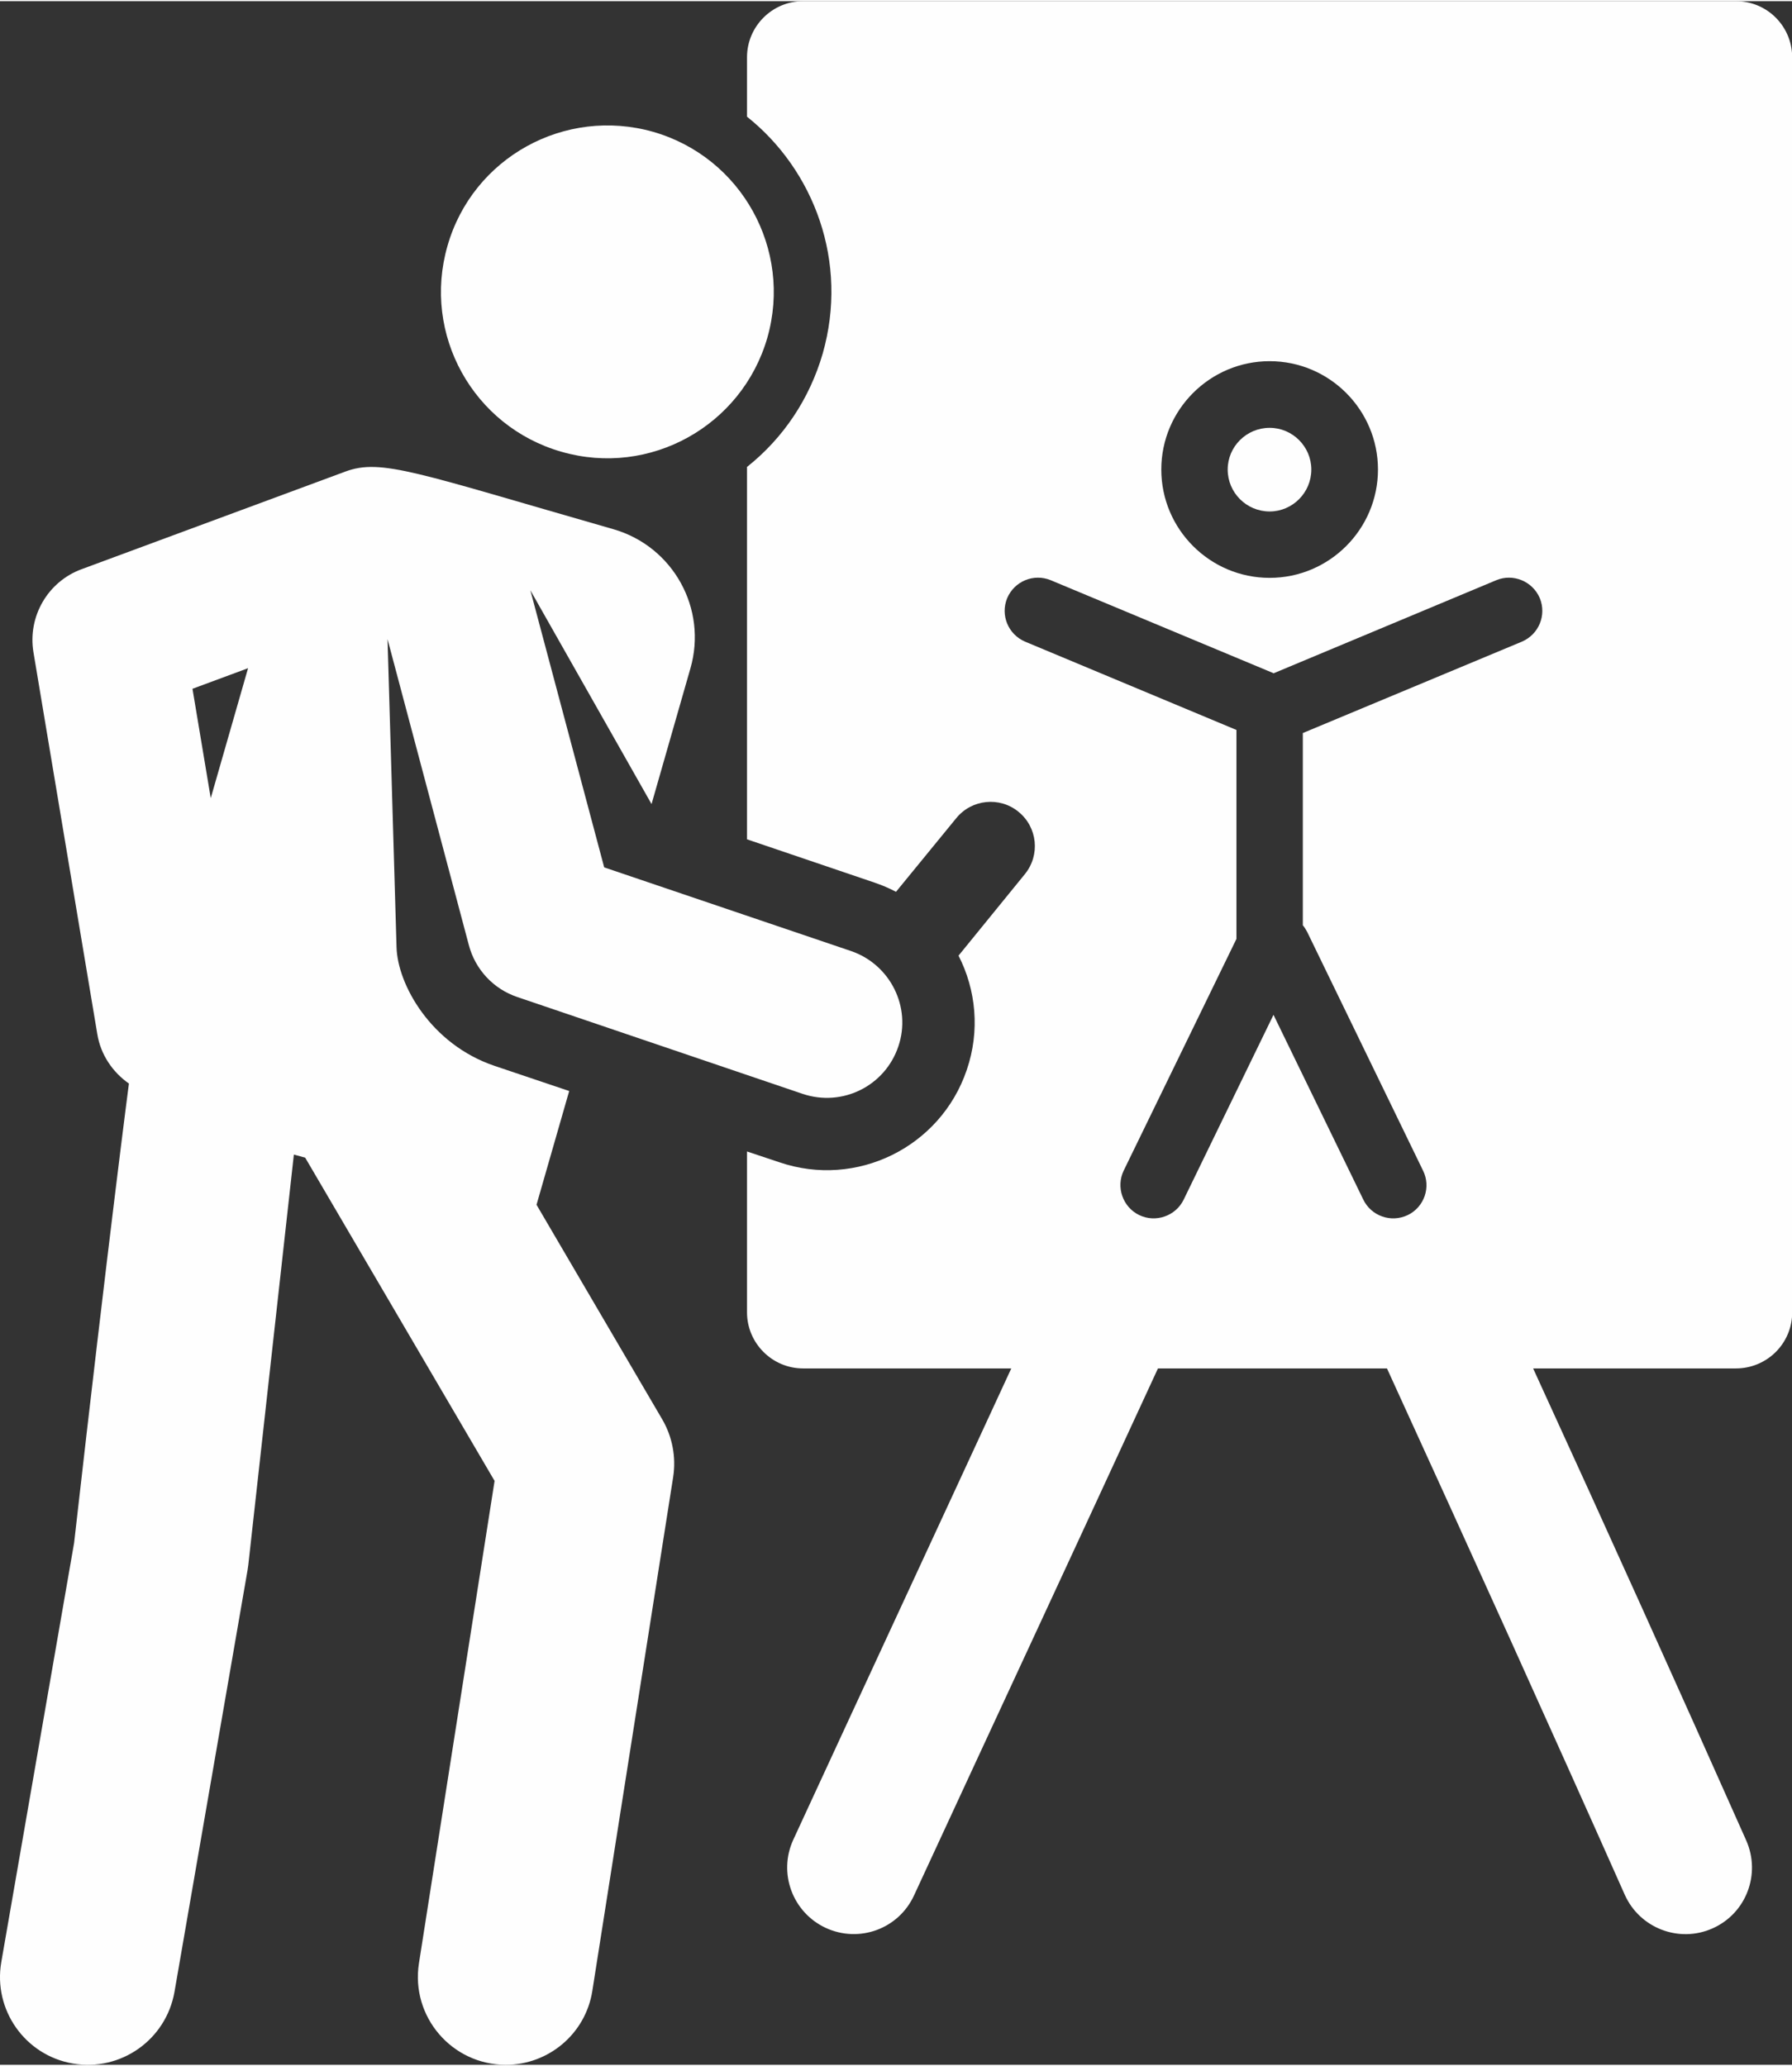
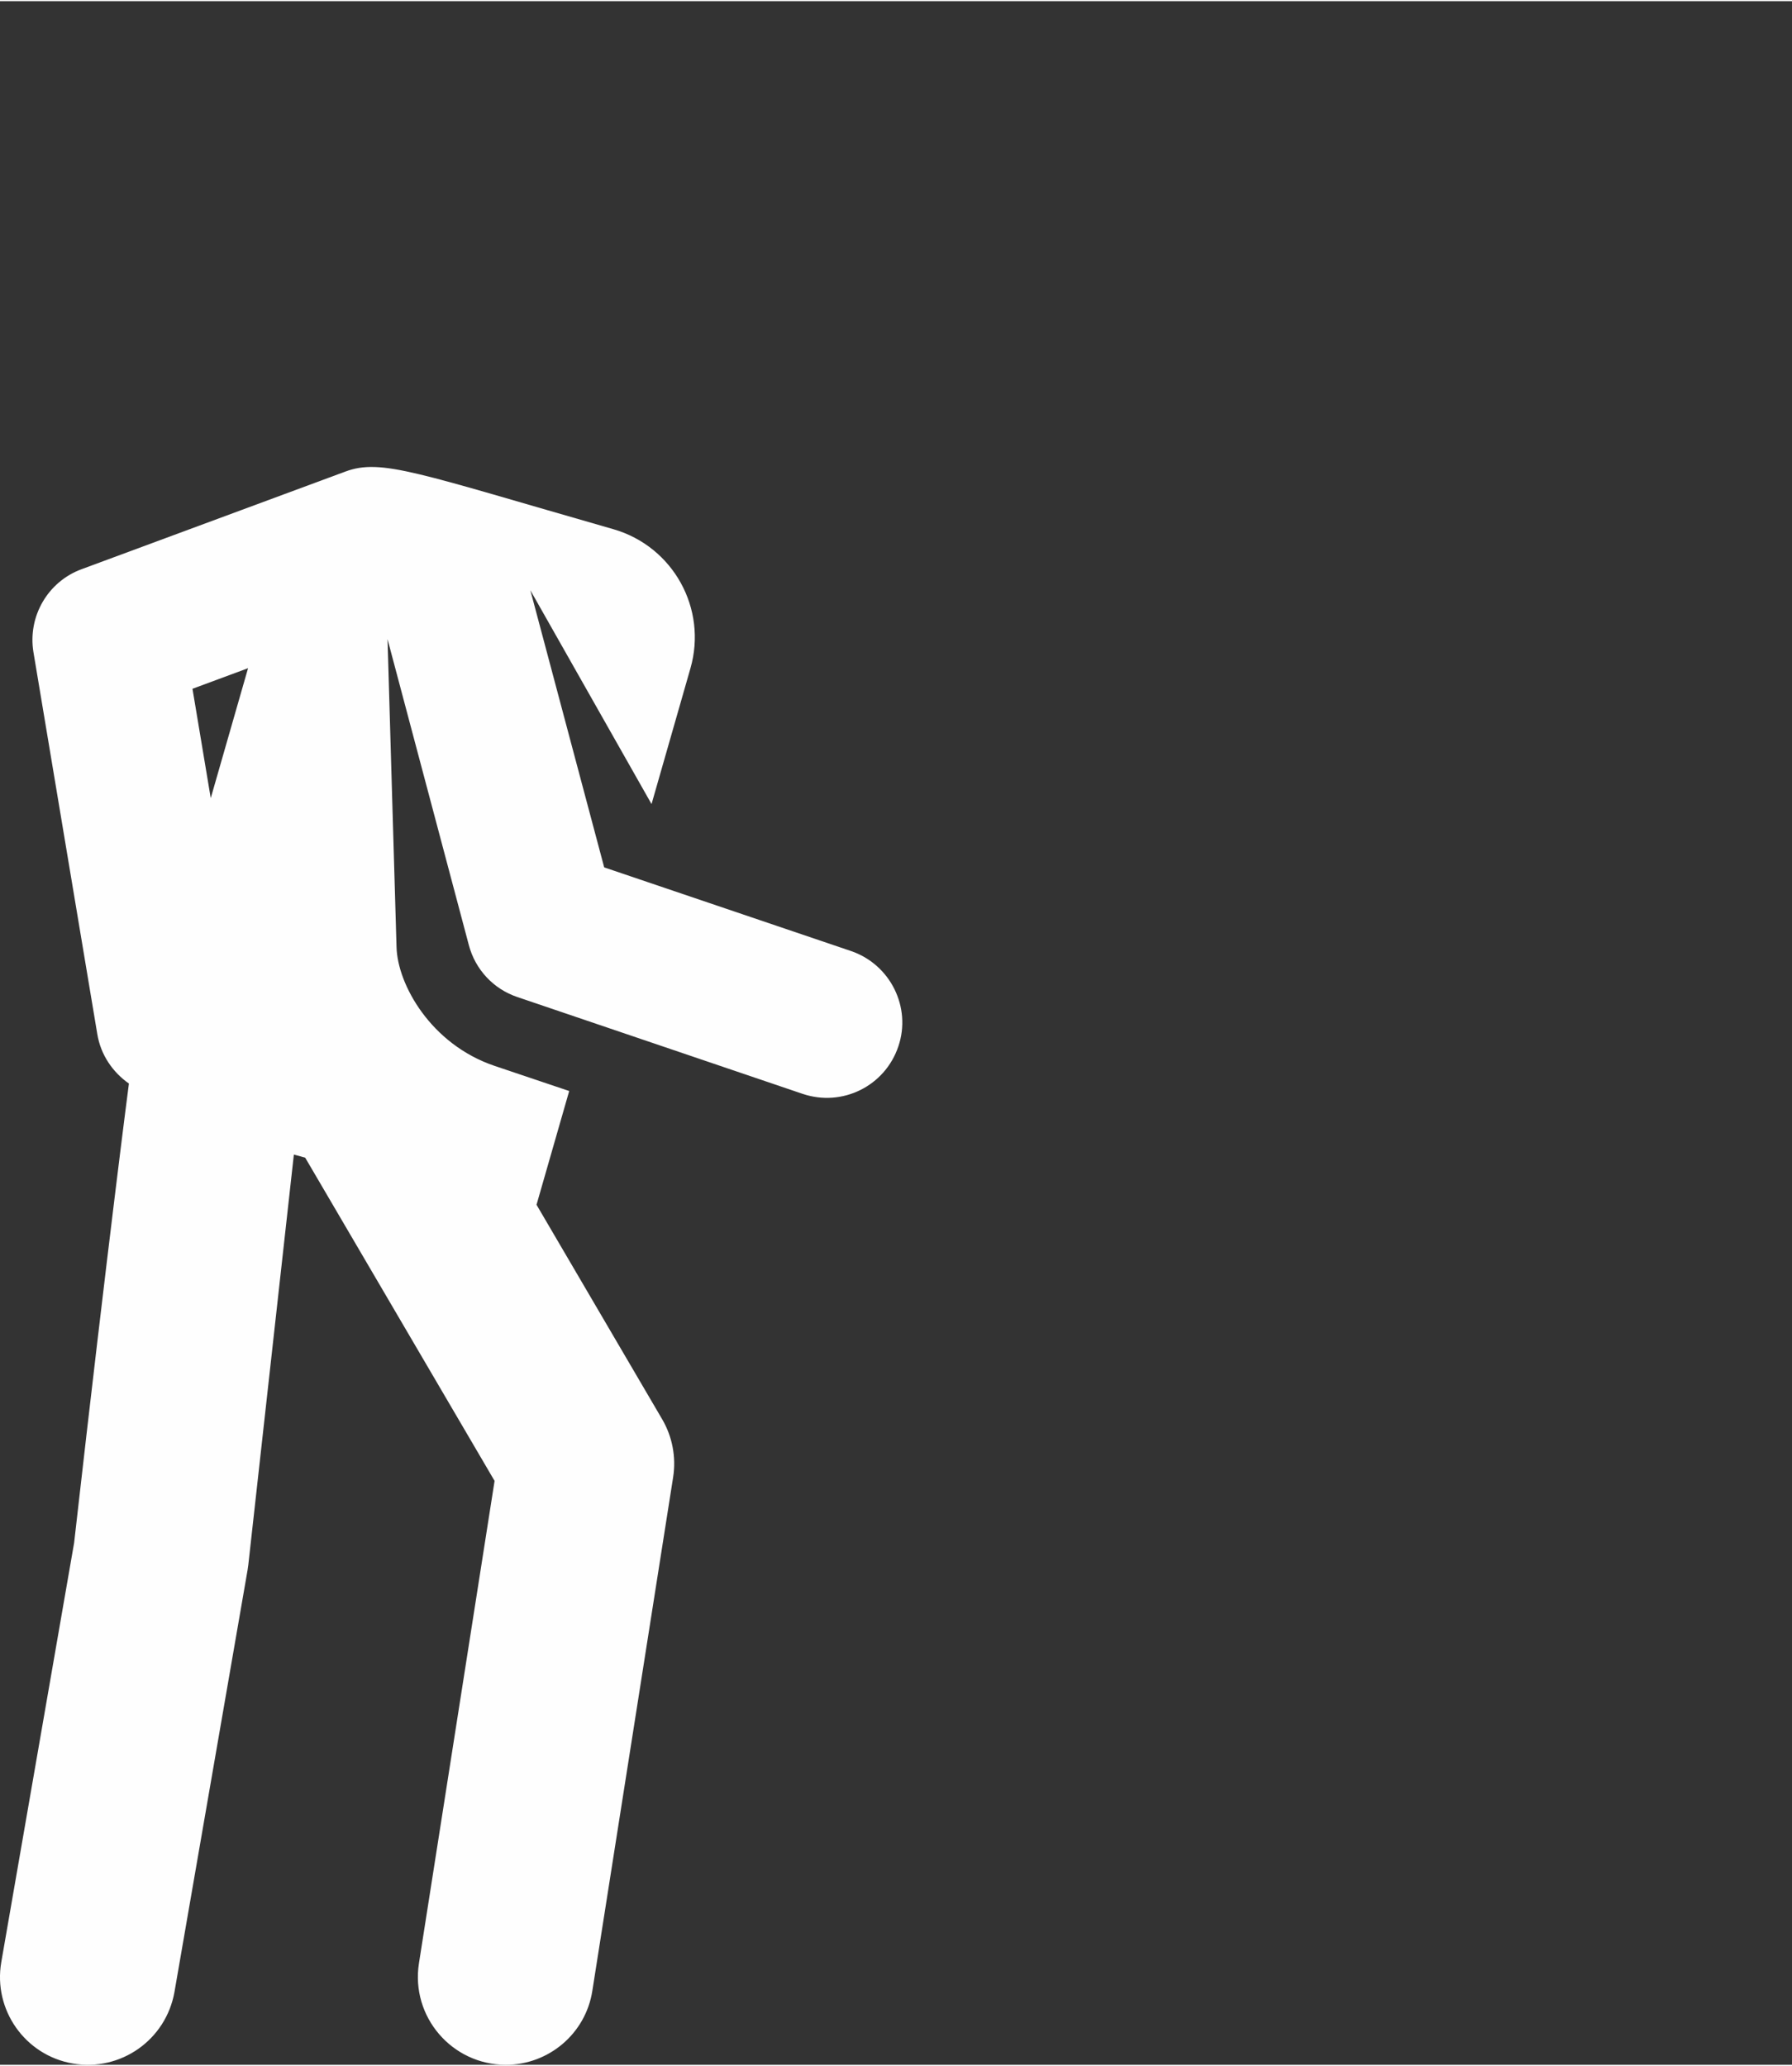
<svg xmlns="http://www.w3.org/2000/svg" xml:space="preserve" width="144px" height="166px" version="1.1" style="shape-rendering:geometricPrecision; text-rendering:geometricPrecision; image-rendering:optimizeQuality; fill-rule:evenodd; clip-rule:evenodd" viewBox="0 0 69.64 80.19">
  <rect x="0" y="0" width="69.64" height="80.19" fill="#333333" stroke="none" />
  <defs>
    <style type="text/css">
   
    .fil0 {fill:#FEFEFE;fill-rule:nonzero}
   
  </style>
  </defs>
  <g id="Ebene_x0020_1">
    <g id="_2369697496688">
-       <path class="fil0" d="M49.34 19.83c0.89,0 1.62,-0.73 1.62,-1.63 0,-0.89 -0.73,-1.62 -1.62,-1.62 -0.9,0 -1.63,0.73 -1.63,1.62 0,0.9 0.73,1.63 1.63,1.63z" />
-       <path class="fil0" d="M59.14 24.89l-8.51 3.55 0 7.47c0.07,0.08 0.12,0.17 0.17,0.26l4.5 9.27c0.32,0.64 0.05,1.42 -0.59,1.73 -0.65,0.31 -1.42,0.04 -1.73,-0.6l-3.49 -7.18 -3.49 7.18c-0.31,0.64 -1.09,0.91 -1.73,0.6 -0.64,-0.31 -0.91,-1.09 -0.6,-1.73l4.38 -9 0 -8.12 -8.21 -3.43c-0.66,-0.28 -0.97,-1.03 -0.7,-1.69 0.28,-0.66 1.03,-0.97 1.69,-0.7l8.65 3.61 0.01 0.01 0 0 8.66 -3.62c0.65,-0.27 1.41,0.04 1.69,0.7 0.27,0.66 -0.04,1.41 -0.7,1.69zm10.5 26.24l0 -49.12c-0.09,-1.13 -1.03,-2.01 -2.18,-2.01l-36.25 0c-1.2,0 -2.18,0.98 -2.18,2.18l0 2.31c2.6,2.07 3.96,5.64 2.94,9.21 -0.51,1.75 -1.52,3.27 -2.94,4.4l0 14.47 4.95 1.68c0.29,0.1 0.58,0.22 0.84,0.36l2.34 -2.86c0.6,-0.74 1.69,-0.85 2.42,-0.25 0.74,0.6 0.85,1.68 0.25,2.42l-2.58 3.17c0.68,1.33 0.84,2.92 0.32,4.44 -1.02,3.01 -4.29,4.61 -7.28,3.59l-1.26 -0.42 0 6.25c0,1.2 0.98,2.18 2.18,2.18l8.09 0c-2.88,6.24 -5.65,12.2 -8.47,18.31 -0.6,1.3 -0.03,2.83 1.26,3.43 1.3,0.6 2.83,0.04 3.43,-1.26 3.13,-6.77 6.29,-13.56 9.48,-20.48l8.9 0c3.32,7.26 6.37,14 9.24,20.45 0.58,1.3 2.11,1.89 3.41,1.31 1.31,-0.58 1.89,-2.11 1.31,-3.42 -2.59,-5.82 -5.32,-11.88 -8.28,-18.34l7.88 0c1.15,0 2.09,-0.88 2.18,-2zm-20.3 -37.14c2.32,0 4.21,1.89 4.21,4.21 0,2.32 -1.89,4.21 -4.21,4.21 -2.32,0 -4.21,-1.89 -4.21,-4.21 0,-2.32 1.89,-4.21 4.21,-4.21z" />
      <path class="fil0" d="M7.48 26.72l2.16 -0.8 -1.45 5.05 -0.71 -4.25zm13.37 20.05l1.27 -4.42 -2.91 -0.98c-2.47,-0.84 -3.76,-3.16 -3.8,-4.61l-0.35 -11.97 3.16 11.89c0.25,0.95 0.96,1.71 1.89,2.02l11.08 3.76c1.54,0.52 3.2,-0.3 3.72,-1.84 0.52,-1.52 -0.31,-3.19 -1.84,-3.71 -1.01,-0.34 -8.58,-2.91 -9.59,-3.25l-2.87 -10.77 4.71 8.31 1.51 -5.27c0.67,-2.32 -0.67,-4.74 -2.99,-5.41 -7.64,-2.19 -9.02,-2.76 -10.42,-2.24l-10.24 3.79c-1.32,0.48 -2.11,1.84 -1.88,3.23l2.48 14.83c0.13,0.81 0.6,1.49 1.23,1.93 0,0 -0.79,6.02 -2.13,17.85l-2.83 16.29c-0.32,1.85 0.92,3.62 2.78,3.94 1.86,0.32 3.62,-0.92 3.95,-2.78l2.84 -16.39c0.01,-0.07 0.02,-0.14 0.03,-0.21l1.77 -15.94 0.44 0.12 7.36 12.56 -2.94 18.75c-0.32,2.07 1.28,3.94 3.38,3.94 1.65,0 3.1,-1.2 3.36,-2.88l3.14 -19.96c0.12,-0.77 -0.03,-1.57 -0.43,-2.25l-4.88 -8.33z" />
-       <path class="fil0" d="M21.82 17.51c3.43,0.99 7.01,-1 8,-4.43 0.98,-3.43 -1,-7.01 -4.43,-8 -3.44,-0.98 -7.02,1 -8,4.43 -0.99,3.44 1,7.02 4.43,8z" />
    </g>
  </g>
</svg>